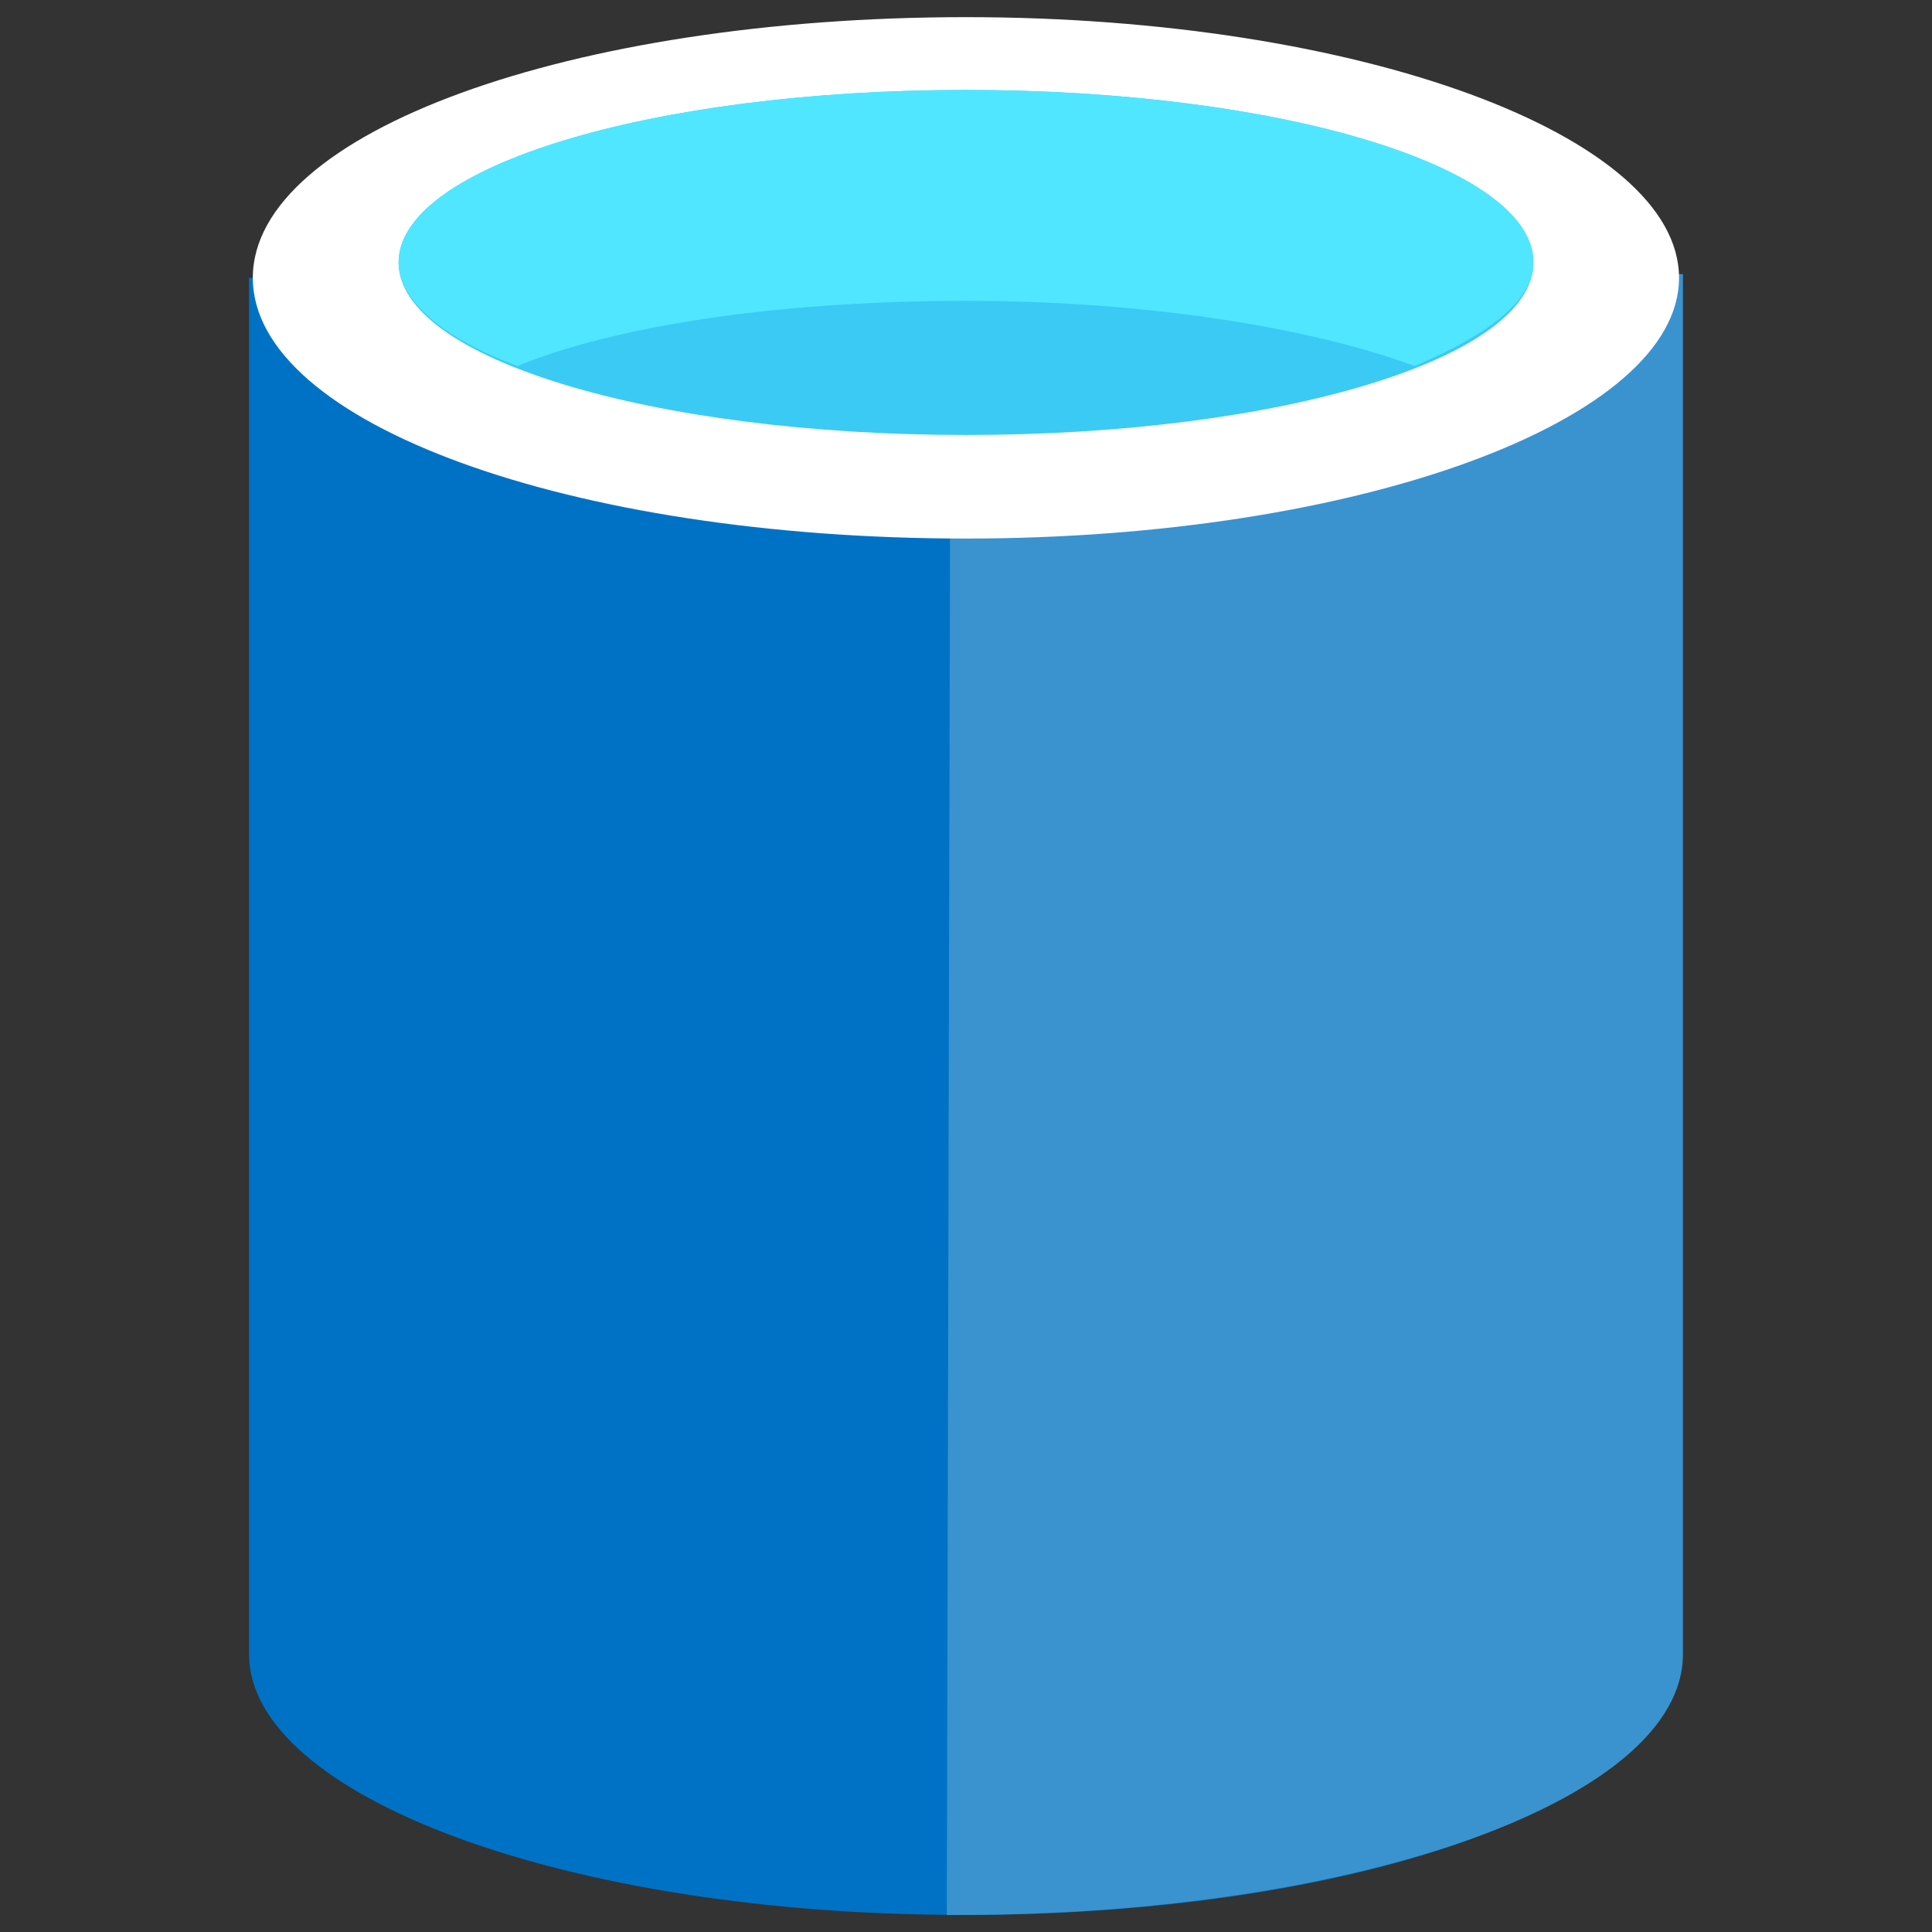
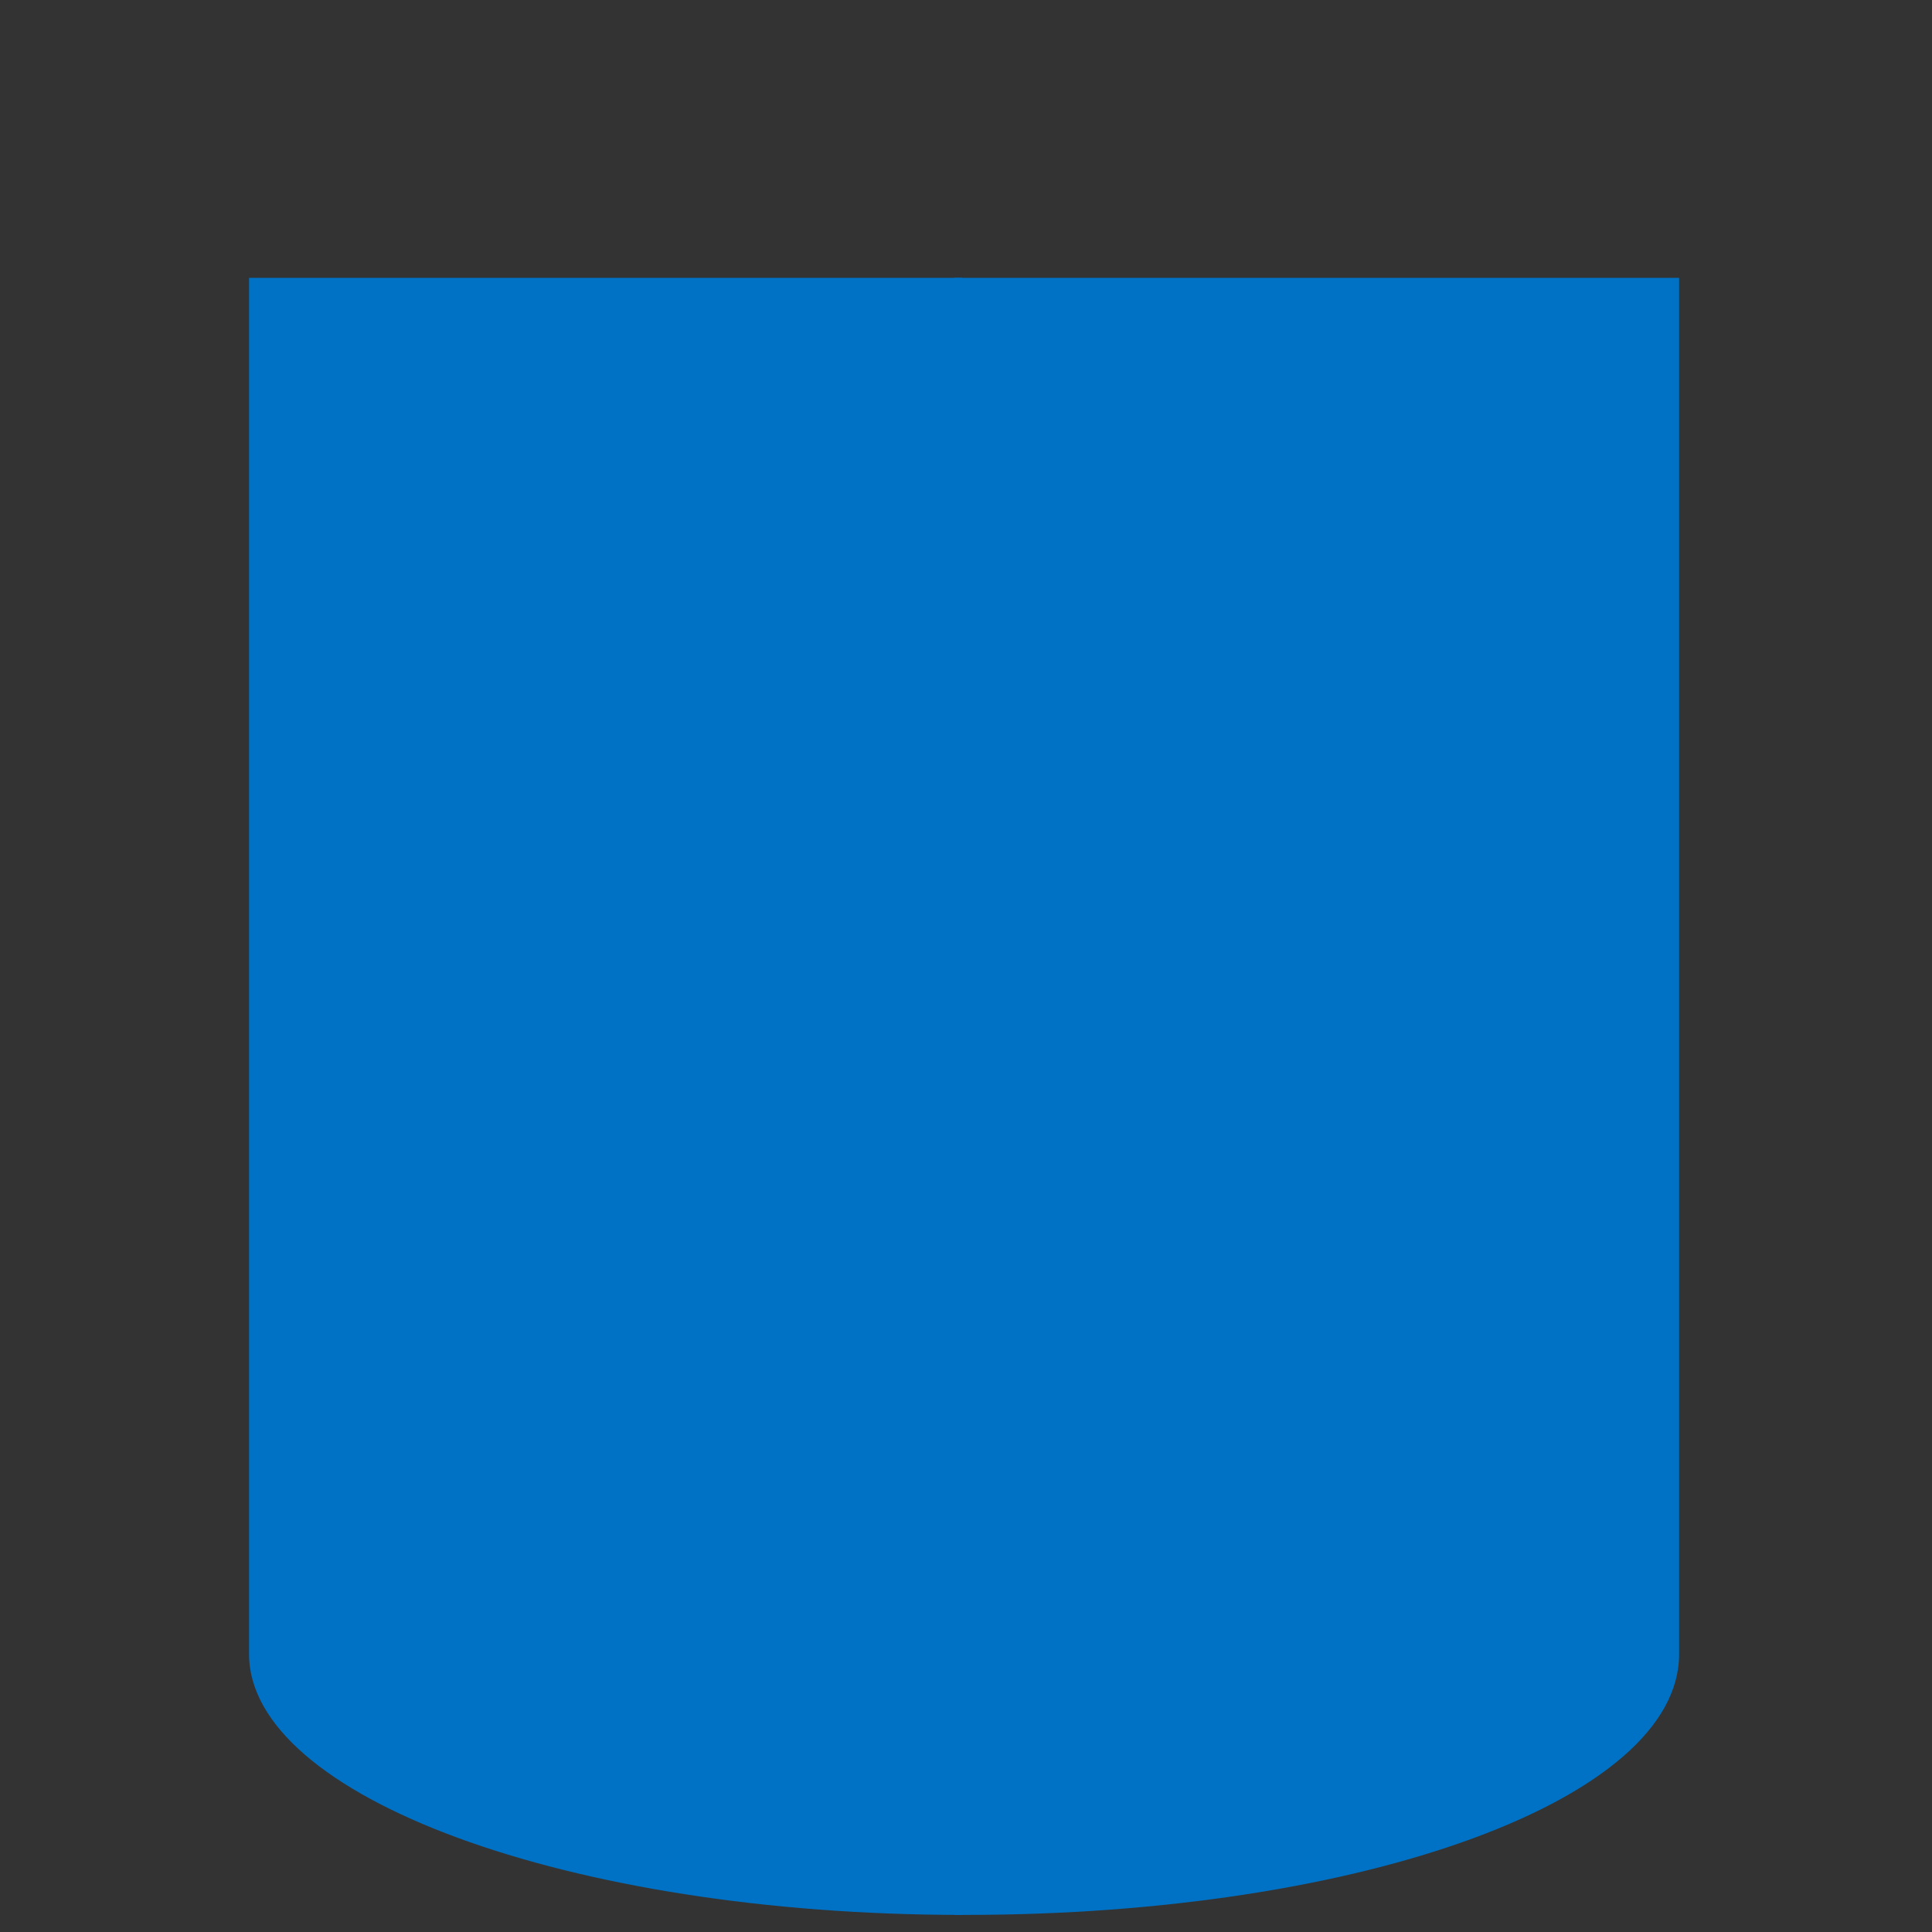
<svg xmlns="http://www.w3.org/2000/svg" data-slug-id="database23" viewBox="0 0 48 48">
  <rect x="0" y="0" width="48" height="48" fill="#333333" stroke="none" />
  <path d="M6.188 6.903V41.098C6.188 44.623 14.094 47.575 23.905 47.575V6.903H6.188Z" fill="#0072C5" />
  <path d="M23.714 47.575H24C33.811 47.575 41.717 44.718 41.717 41.098V6.903H23.714V47.575Z" fill="#0072C5" />
-   <path d="M23.523 47.577H23.809C33.715 47.577 41.812 44.719 41.812 41.1V6.809H23.619L23.523 47.577Z" fill="#3A93CE" />
-   <path d="M41.715 6.903C41.715 10.428 33.809 13.38 23.998 13.38C14.187 13.38 6.281 10.523 6.281 6.903C6.281 3.284 14.187 0.426 23.998 0.426C33.809 0.426 41.715 3.379 41.715 6.903Z" fill="white" />
-   <path d="M38.098 6.521C38.098 8.902 31.811 10.807 24 10.807C16.19 10.807 9.903 8.902 9.903 6.521C9.903 4.14 16.19 2.235 24 2.235C31.811 2.235 38.098 4.14 38.098 6.521Z" fill="#3BCAF4" />
-   <path d="M35.145 9.093C36.955 8.331 38.098 7.474 38.098 6.521C38.098 4.14 31.811 2.235 24 2.235C16.19 2.235 9.903 4.14 9.903 6.521C9.903 7.474 11.046 8.426 12.856 9.093C15.428 8.045 19.523 7.474 24 7.474C28.477 7.474 32.573 8.14 35.145 9.093Z" fill="#50E6FF" />
</svg>